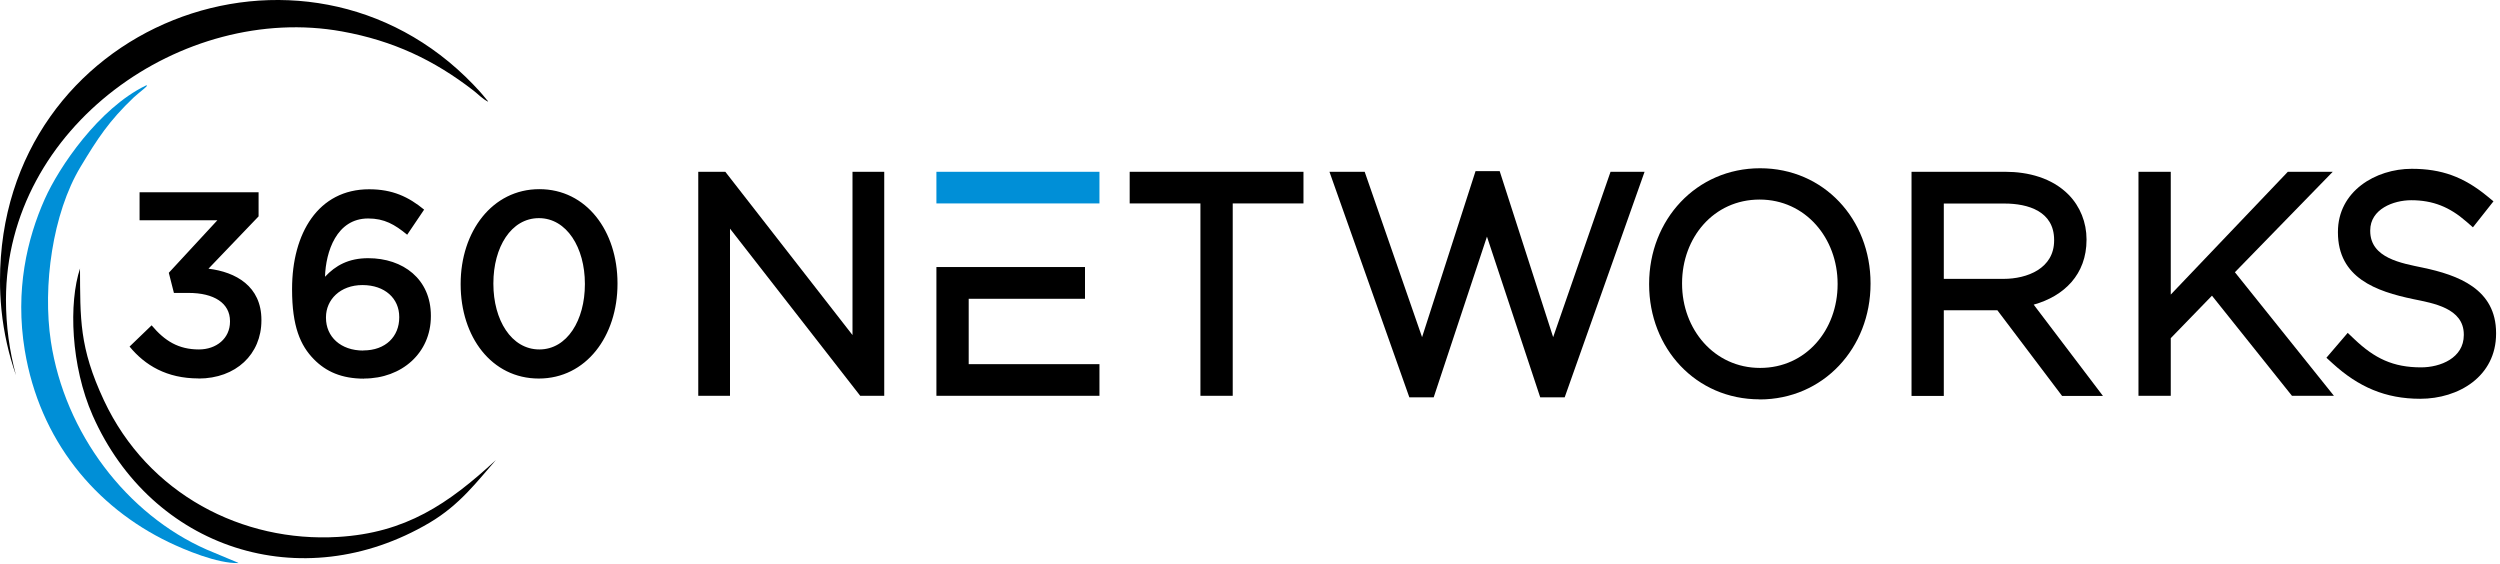
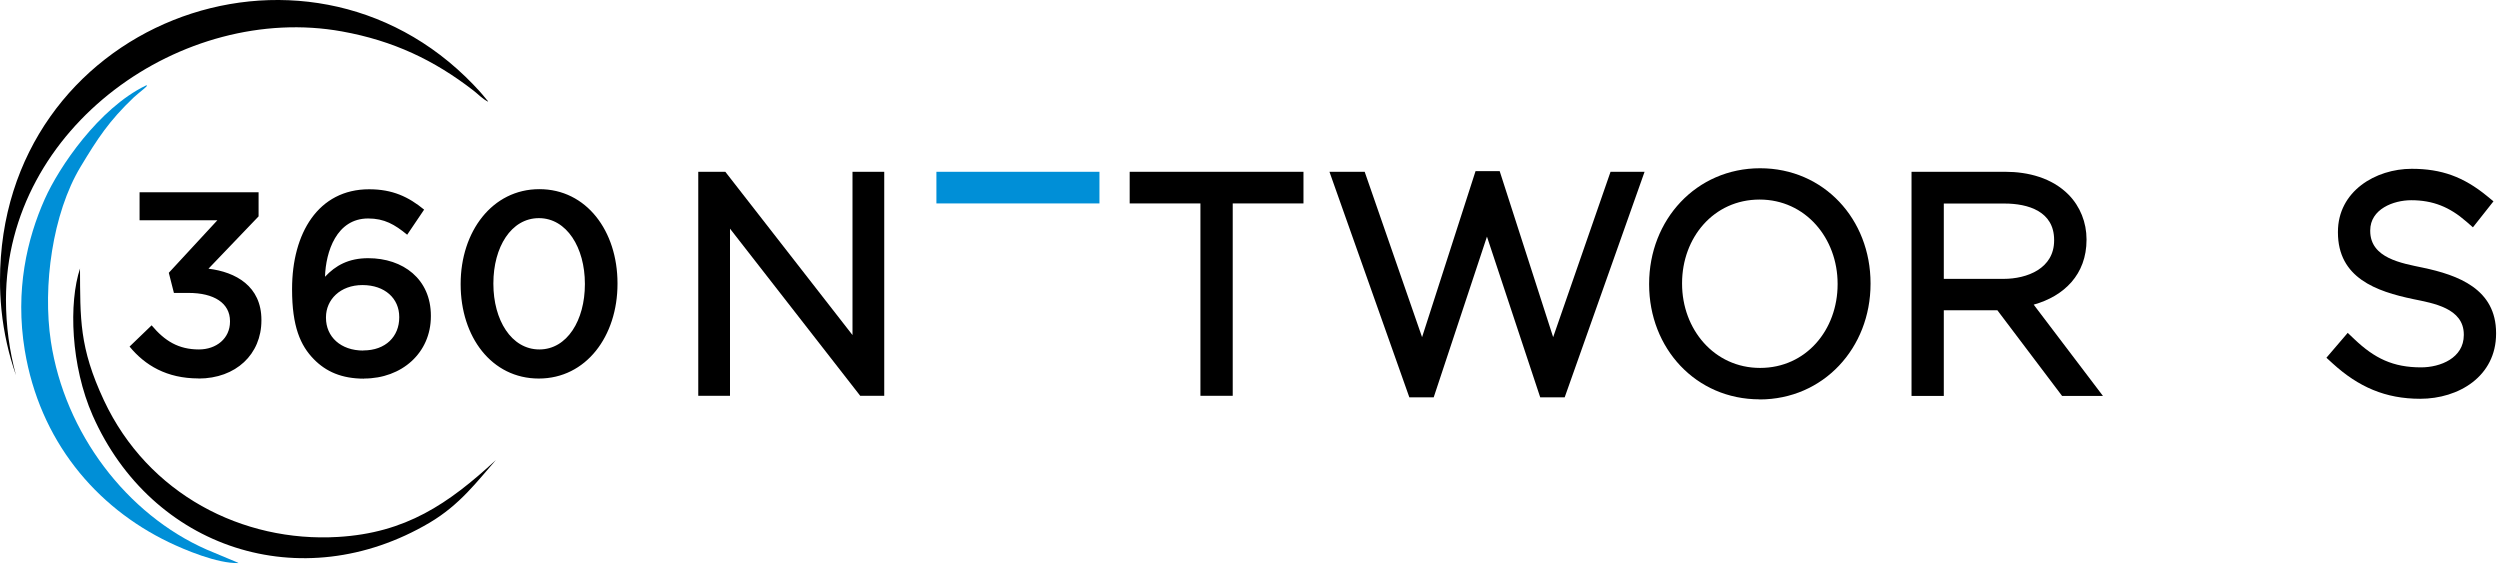
<svg xmlns="http://www.w3.org/2000/svg" width="226" height="51" viewBox="0 0 226 51" fill="none">
  <path d="M17.942 34.22C21.332 34.22 23.632 32.02 23.632 28.97V28.92C23.632 25.87 21.313 24.59 18.846 24.29L23.376 19.56V17.38H12.617V19.91H19.652L15.26 24.66L15.722 26.48H17.048C19.348 26.48 20.792 27.4 20.792 29.03V29.08C20.792 30.59 19.564 31.59 17.982 31.59C16.144 31.59 14.896 30.83 13.707 29.41L11.713 31.33C13.108 33.03 15.083 34.21 17.942 34.21V34.22ZM32.908 34.22C36.327 34.22 38.951 31.9 38.951 28.59V28.54C38.951 25.23 36.445 23.34 33.281 23.34C31.512 23.34 30.333 24 29.38 25.02C29.449 22.75 30.422 19.75 33.281 19.75C34.745 19.75 35.678 20.29 36.809 21.22L38.341 18.95C36.926 17.79 35.482 17.11 33.369 17.11C28.771 17.11 26.403 21.08 26.403 26.12V26.17C26.403 29.5 27.149 31.23 28.378 32.48C29.468 33.59 30.883 34.23 32.908 34.23V34.22ZM32.839 31.69C30.795 31.69 29.468 30.44 29.468 28.73V28.68C29.468 27.1 30.746 25.77 32.77 25.77C34.794 25.77 36.091 26.98 36.091 28.65V28.7C36.091 30.4 34.883 31.68 32.839 31.68V31.69ZM48.708 34.22C52.982 34.22 55.822 30.39 55.822 25.66V25.61C55.822 20.88 53.012 17.1 48.757 17.1C44.502 17.1 41.643 20.93 41.643 25.66V25.71C41.643 30.44 44.434 34.22 48.708 34.22ZM48.757 31.59C46.222 31.59 44.601 28.92 44.601 25.66V25.61C44.601 22.35 46.202 19.72 48.718 19.72C51.233 19.72 52.874 22.39 52.874 25.65V25.7C52.874 28.94 51.273 31.59 48.757 31.59Z" fill="black" />
  <path fill-rule="evenodd" clip-rule="evenodd" d="M175.72 25.21H181.124C183.257 25.21 185.693 24.27 185.693 21.74V21.69C185.693 19.1 183.335 18.4 181.203 18.4H175.72V25.22V25.21ZM183.846 27.54L190.105 35.79H186.411L180.564 28.05H175.72V35.79H172.802V15.53H181.281C183.345 15.53 185.497 16.08 187 17.6C188.052 18.67 188.622 20.12 188.622 21.63V21.68C188.622 24.81 186.597 26.77 183.846 27.54Z" fill="black" />
  <path fill-rule="evenodd" clip-rule="evenodd" d="M159.114 33.26C163.28 33.26 166.12 29.81 166.12 25.7V25.65C166.12 21.54 163.221 18.04 159.065 18.04C154.908 18.04 152.059 21.49 152.059 25.6V25.65C152.059 29.76 154.957 33.26 159.114 33.26ZM159.065 36.1C153.307 36.1 149.081 31.49 149.081 25.71V25.66C149.081 19.86 153.346 15.21 159.114 15.21C164.882 15.21 169.097 19.82 169.097 25.61V25.66C169.097 31.46 164.833 36.11 159.065 36.11V36.1Z" fill="black" />
  <path fill-rule="evenodd" clip-rule="evenodd" d="M218.788 36.05C215.643 36.05 213.206 34.98 210.878 32.86L210.308 32.34L212.234 30.09L212.823 30.65C214.661 32.4 216.331 33.21 218.866 33.21C220.605 33.21 222.728 32.37 222.728 30.29V30.24C222.728 27.85 219.947 27.41 218.159 27.04C214.818 26.34 211.349 25.13 211.349 21.01V20.96C211.349 17.29 214.749 15.26 218.021 15.26C220.714 15.26 222.698 15.99 224.801 17.7L225.41 18.2L223.553 20.55L222.944 20.02C221.451 18.72 219.947 18.1 217.972 18.1C216.37 18.1 214.268 18.9 214.268 20.83V20.88C214.268 23.35 217.147 23.8 218.994 24.19C222.237 24.87 225.646 26.13 225.646 30.11V30.16C225.646 34.03 222.256 36.05 218.788 36.05Z" fill="black" />
-   <path fill-rule="evenodd" clip-rule="evenodd" d="M196.237 26.63L206.819 15.53H210.878L202.034 24.61L210.986 35.78H207.193L199.961 26.73L196.237 30.57V35.78H193.318V15.53H196.237V26.63Z" fill="black" />
  <path fill-rule="evenodd" clip-rule="evenodd" d="M128.555 30.48L133.389 15.47H135.571L140.405 30.48L145.593 15.53H148.669L141.447 35.92H139.236L134.421 21.39L129.606 35.92H127.405L120.183 15.53H123.367L128.555 30.48Z" fill="black" />
  <path fill-rule="evenodd" clip-rule="evenodd" d="M108.519 18.39H102.123V15.53H117.834V18.39H111.438V35.78H108.519V18.39Z" fill="black" />
-   <path fill-rule="evenodd" clip-rule="evenodd" d="M87.57 27.01V32.92H99.391V35.78H84.652V24.14H98.084V27.01H87.57Z" fill="black" />
  <path fill-rule="evenodd" clip-rule="evenodd" d="M77.066 30.29V15.53H79.935V35.78H77.764L65.992 20.67V35.78H63.123V15.53H65.569L77.066 30.29Z" fill="black" />
  <path fill-rule="evenodd" clip-rule="evenodd" d="M99.391 18.39H84.652V15.53H99.391V18.39Z" fill="#008FD7" />
  <path fill-rule="evenodd" clip-rule="evenodd" d="M30.913 2.841C35.561 3.681 39.255 5.44 42.793 8.18C43.284 8.56 43.559 8.9 44.129 9.2C44.109 9.16 44.09 9.13 44.07 9.09L44.021 9.04C43.893 8.89 43.775 8.74 43.648 8.59L43.598 8.53C43.48 8.39 43.353 8.25 43.235 8.12L43.136 8.02C43.028 7.9 42.91 7.78 42.802 7.66C27.493 -8.289 0 2.141 0 25.36C0 26.2 0.039 27.04 0.118 27.86L0.138 28.07C0.344 30.1 0.796 32.06 1.444 33.92C0.855 31.74 0.54 29.45 0.54 27.09C0.55 11.42 16.567 0.251 30.913 2.841Z" fill="black" />
  <path fill-rule="evenodd" clip-rule="evenodd" d="M13.167 7.741C8.932 9.801 5.336 15.101 4.048 17.991C2.447 21.581 1.346 26.25 2.24 31.67C3.587 39.81 8.627 45.83 15.27 49.02C16.665 49.69 19.652 50.96 21.558 50.9C21.529 50.88 21.48 50.85 21.45 50.84L18.679 49.68C11.477 46.51 5.856 39.17 4.599 30.87C3.842 25.881 4.746 19.291 7.281 15.081C8.824 12.521 9.856 10.931 12.096 8.801C12.528 8.391 13.668 7.571 13.167 7.741Z" fill="#008FD7" />
  <path fill-rule="evenodd" clip-rule="evenodd" d="M7.242 24.25C6.2 27.37 6.397 33.07 8.382 37.57C13.697 49.59 27.238 54.09 38.823 47.26C41.584 45.63 43.146 43.5 44.827 41.59C40.523 45.56 36.671 48.18 30.549 48.54C21.942 49.05 13.373 44.69 9.394 36.19C7.144 31.38 7.261 28.81 7.232 24.261L7.242 24.25Z" fill="black" />
</svg>